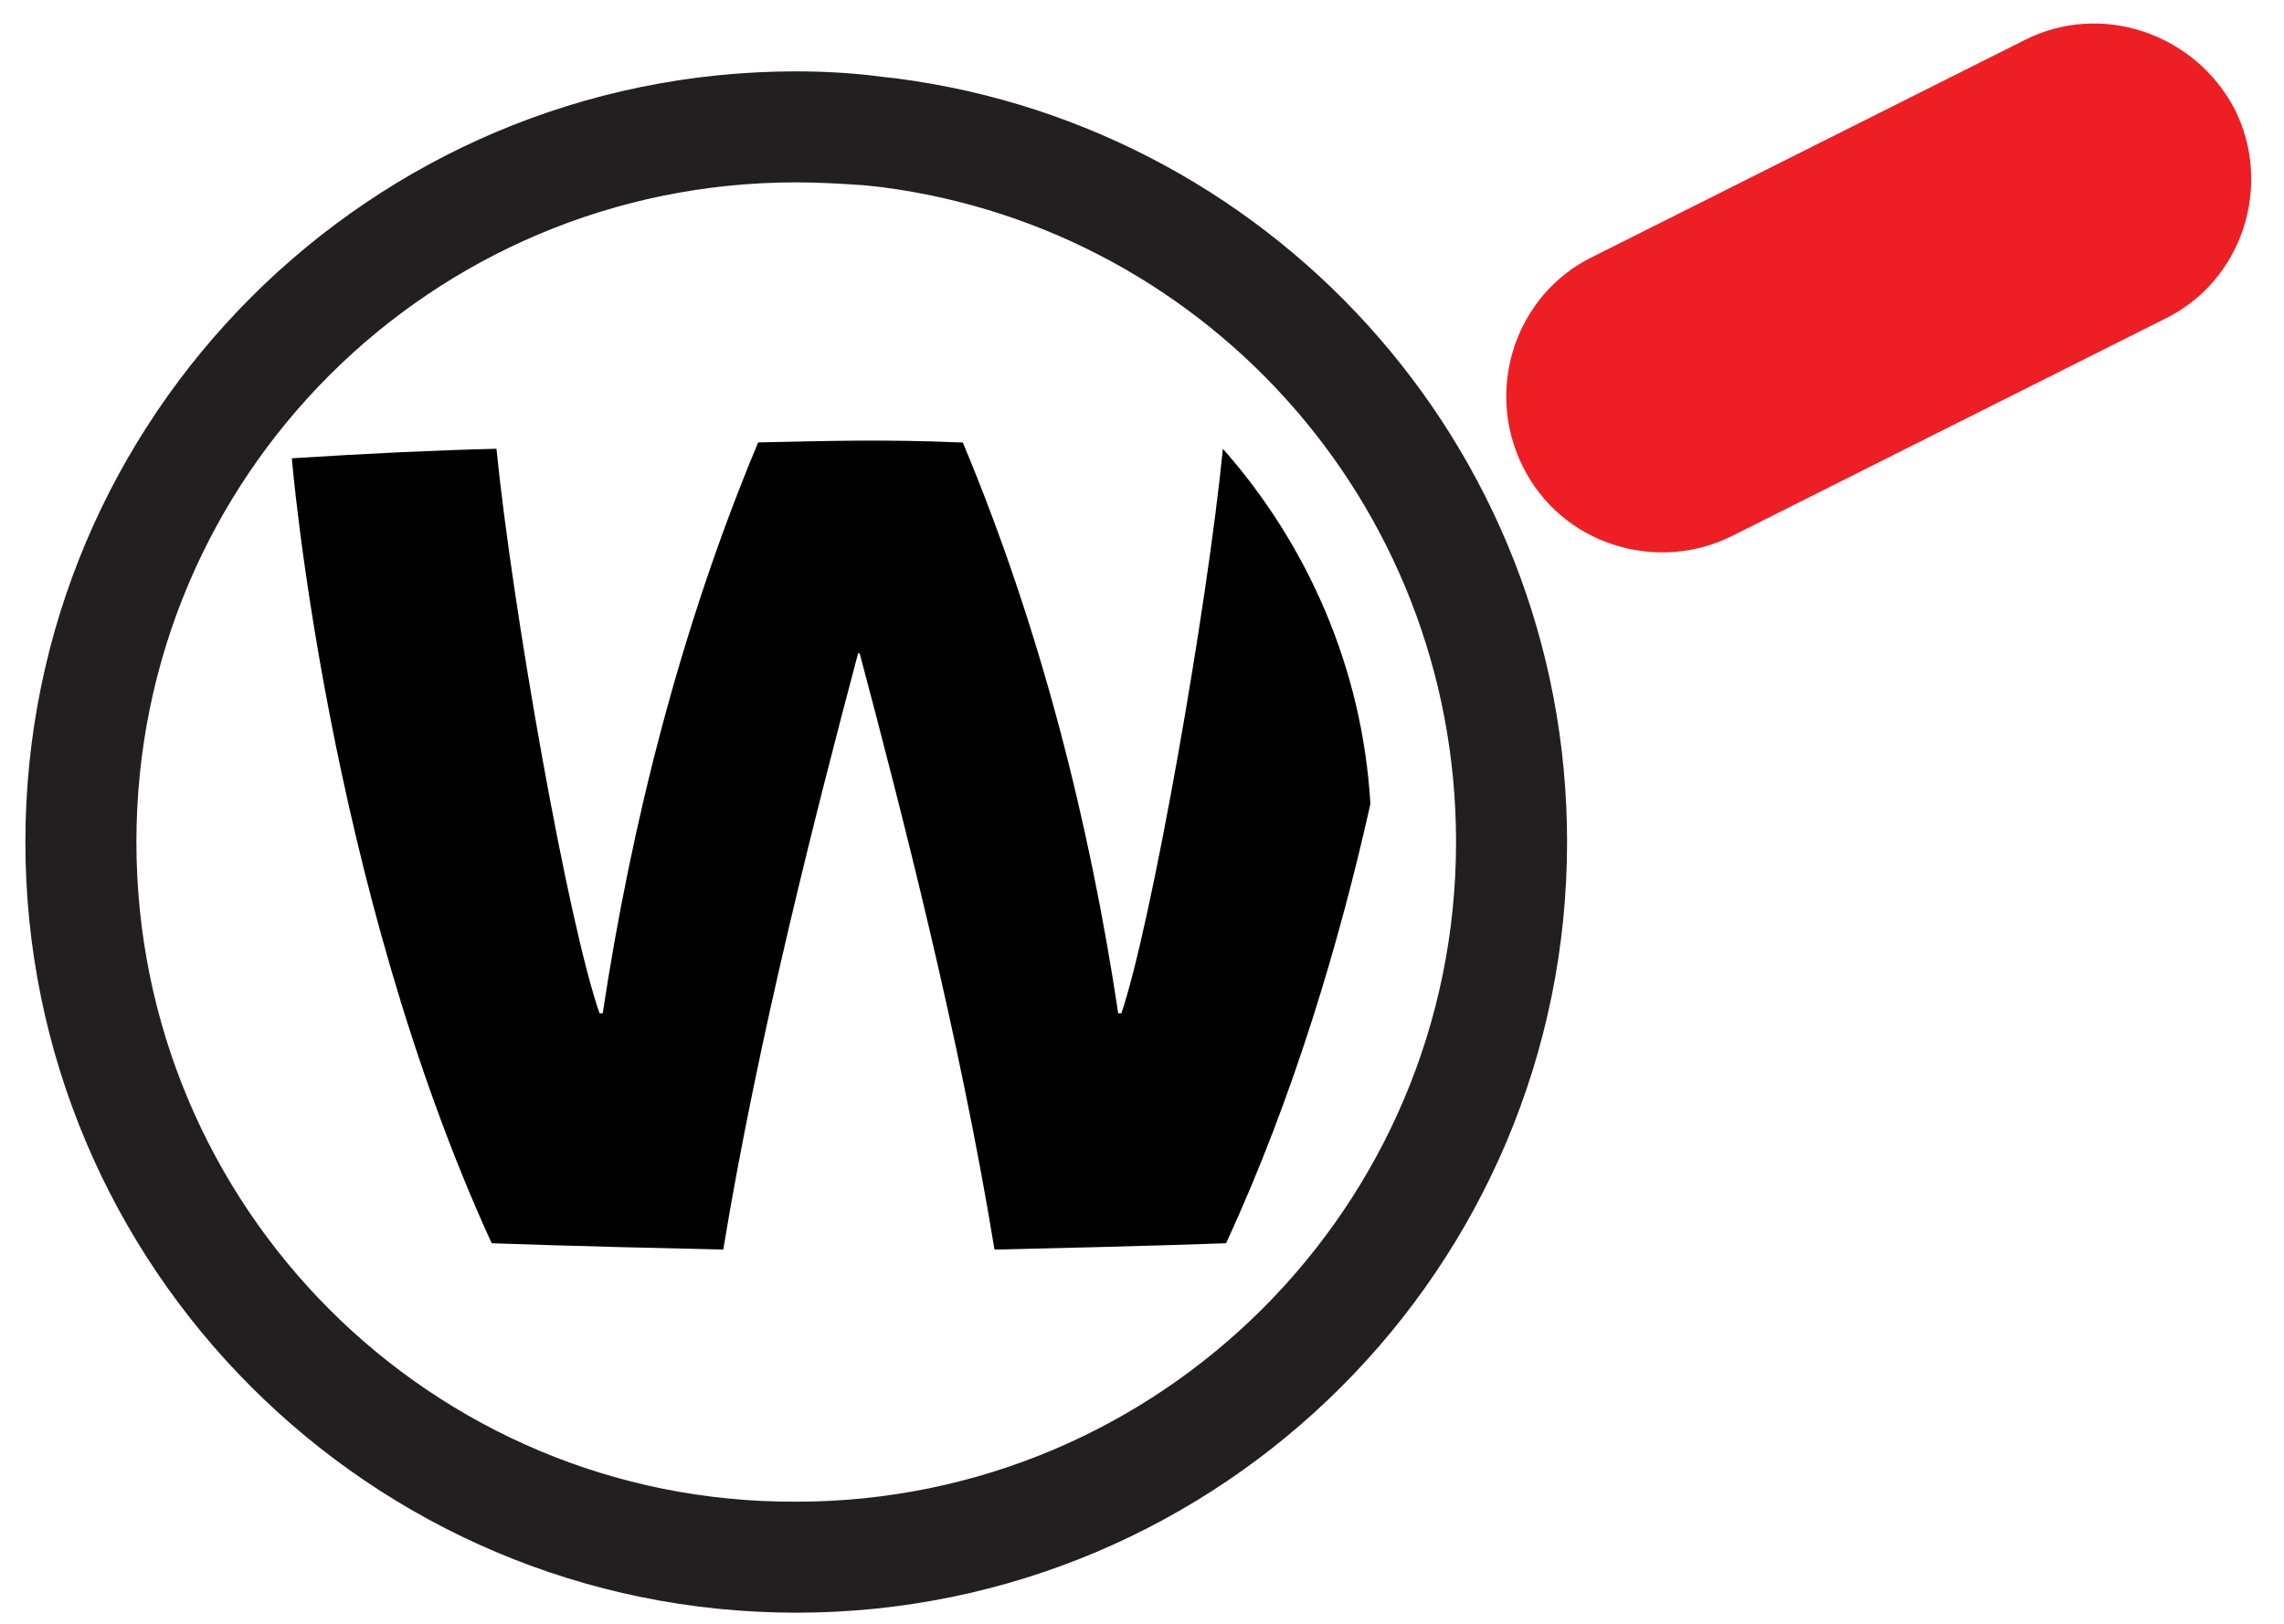
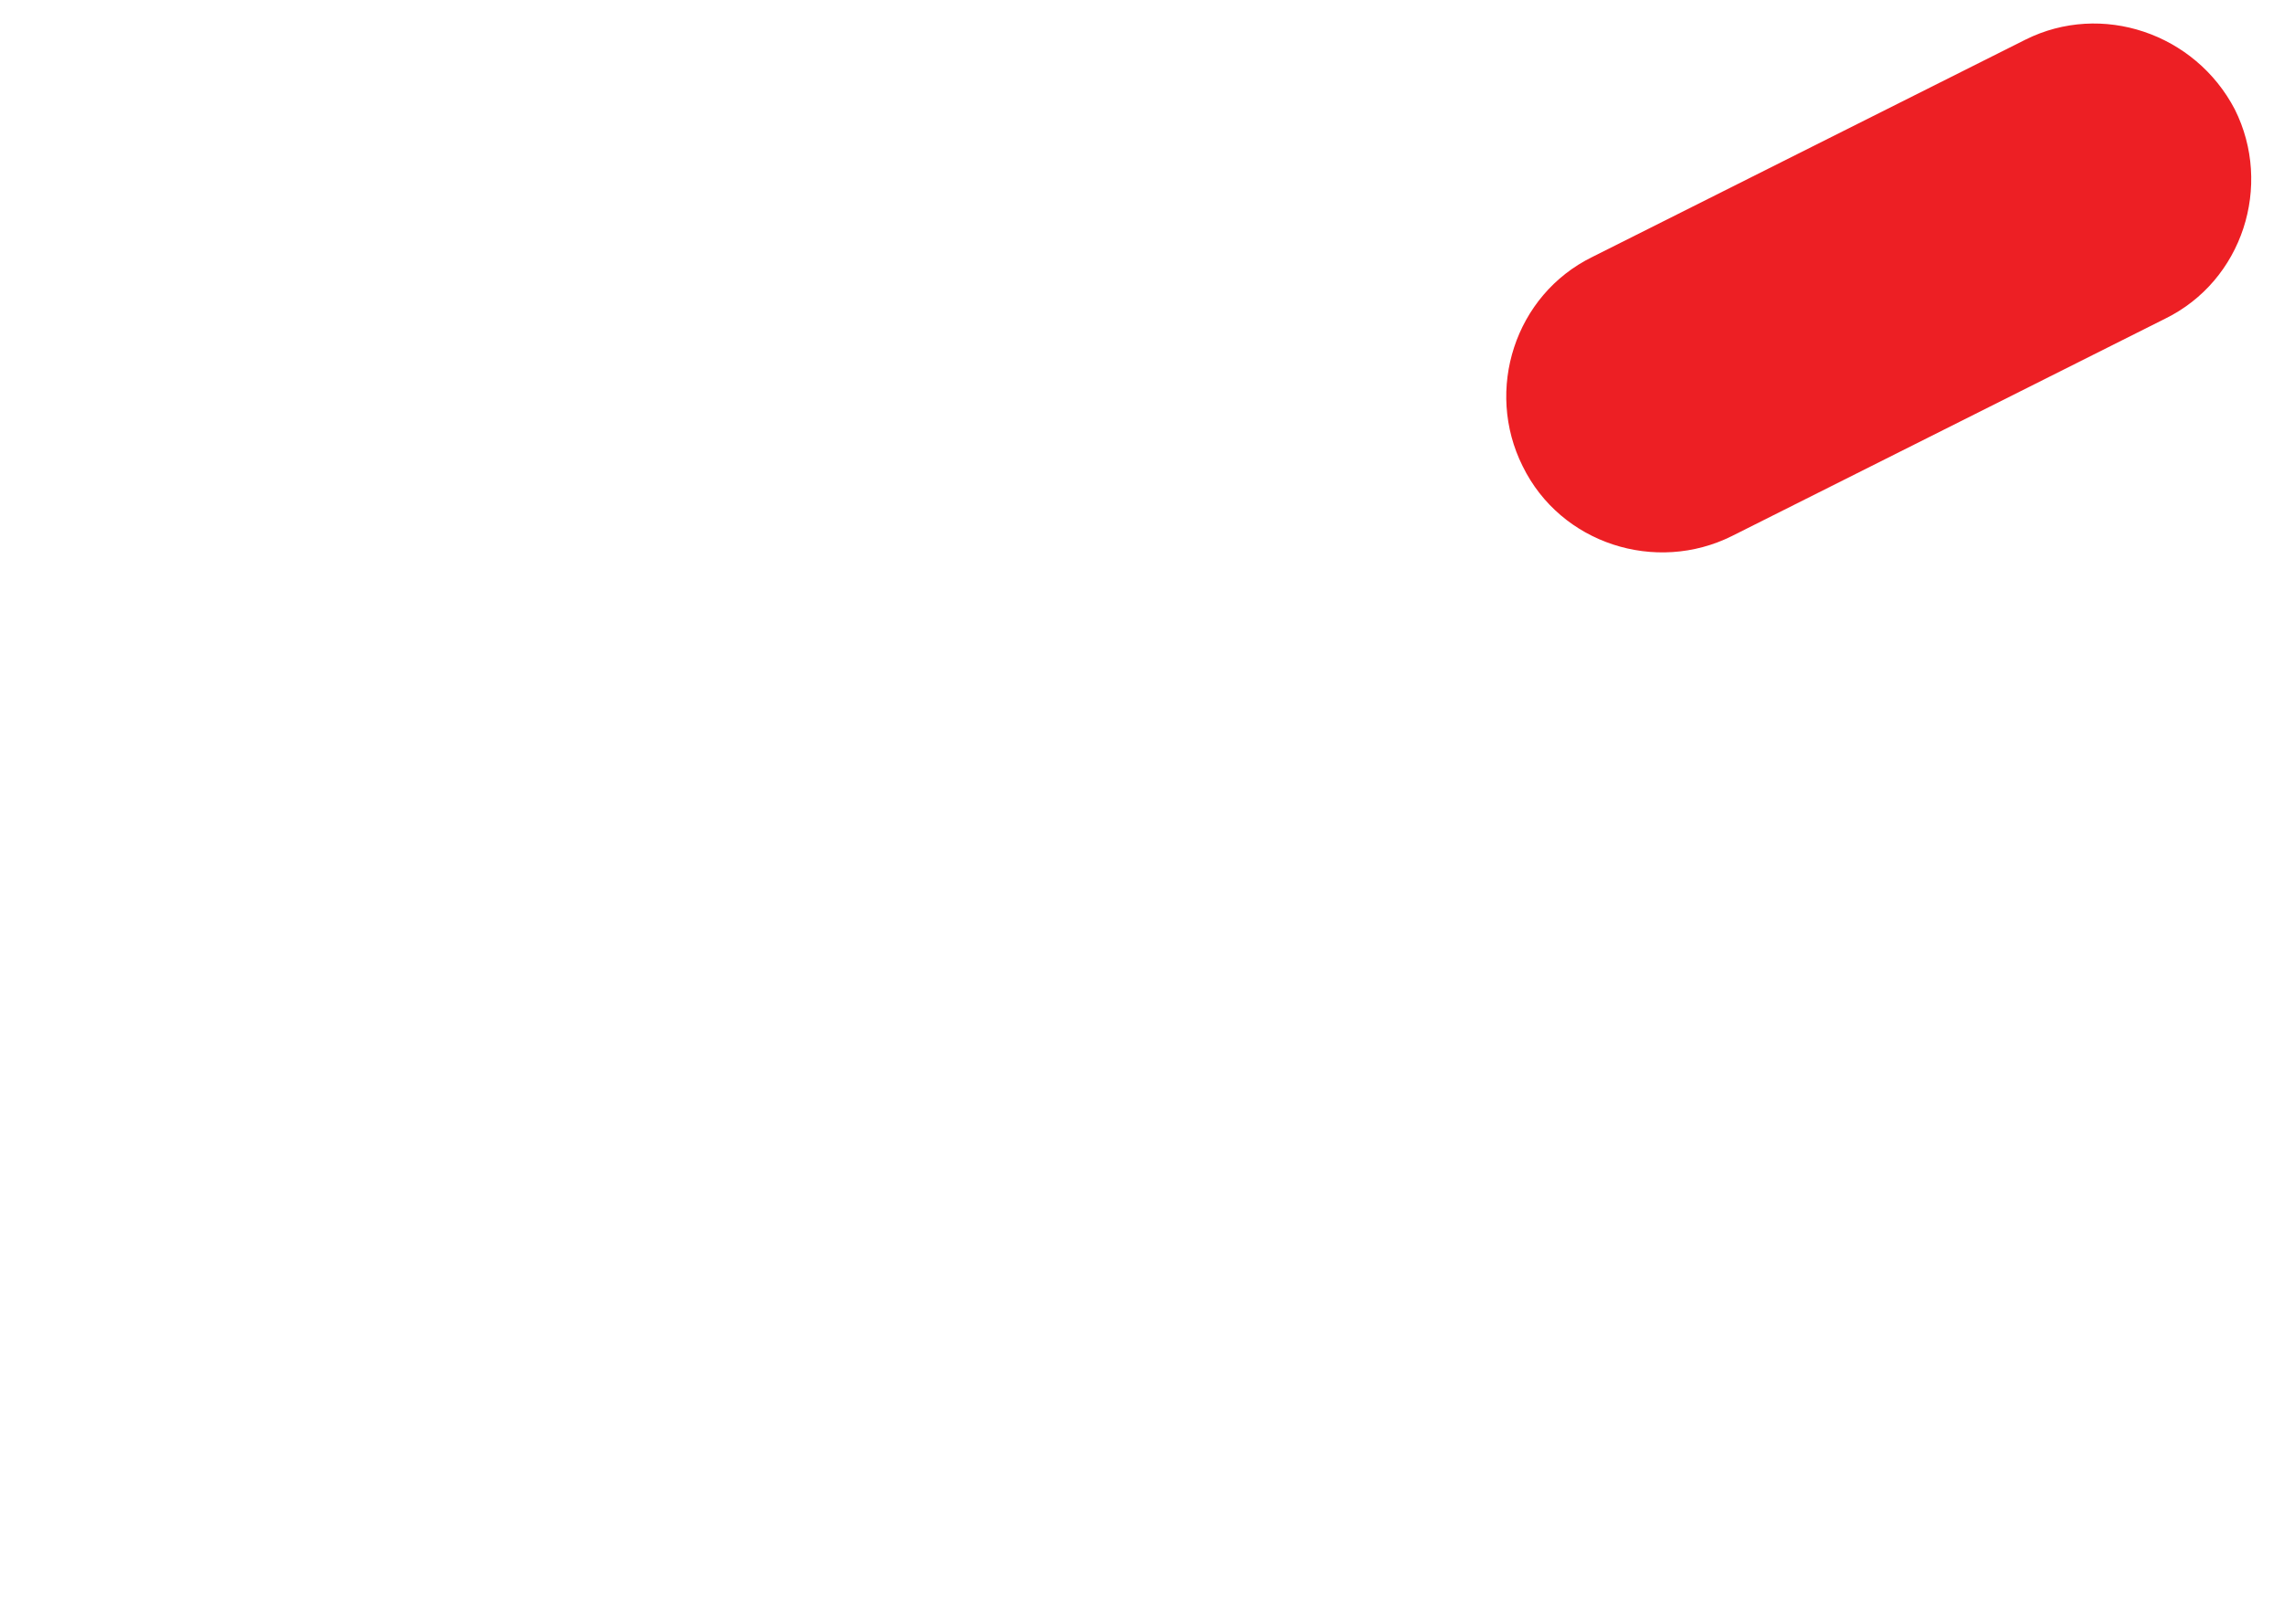
<svg xmlns="http://www.w3.org/2000/svg" xml:space="preserve" style="enable-background:new 0 0 144 102.4" viewBox="0 0 144 102.4">
-   <path d="M77.1 28.3c5.3 6 8.8 13.8 9.3 22.4 0 .1 0 0 0 0-1.9 8.5-4.8 18.4-9.1 27.7 0 0-5.3.2-14.6.4-2.2-13.5-5.9-27.8-8.5-37.6h-.1c-2.6 9.8-6.3 24.2-8.5 37.6-9.3-.2-14.6-.4-14.6-.4-10.4-22.7-12.6-49.5-12.6-49.5 4.8-.3 8.8-.5 12.9-.6 1 10 4.5 29.9 6.5 35.6h.2c1.8-11.9 4.9-24.3 9.8-36 4.7-.1 7.9-.2 12.7 0h.2c4.9 11.7 8 24 9.8 36h.2c1.9-5.6 5.4-25.5 6.4-35.6z" />
-   <path d="M55.2 6.3c-1.6-.2-3.3-.3-5-.3-26 0-47.1 21.1-47.1 47.1s21.1 47.1 47.1 47.1 47.1-21.1 47.1-47.1c0-24.3-18.4-44.3-42.1-46.8l-.4 3.9c21.7 2.3 38.5 20.6 38.5 42.9 0 23.8-19.3 43.1-43.1 43.1C26.4 96.3 7.1 77 7.1 53.1S26.4 10 50.2 10c1.6 0 3.1.1 4.6.2l.4-3.9z" style="fill:#231f20;stroke:#231f20;stroke-width:3;stroke-miterlimit:10" />
  <path d="M140.9 6.9c2.4 4.8.5 10.8-4.4 13.2l-27.3 13.7c-4.8 2.4-10.8.5-13.2-4.4-2.4-4.8-.5-10.8 4.4-13.2l27.3-13.7c4.8-2.4 10.7-.4 13.2 4.4" style="fill:#ed1f24" />
</svg>